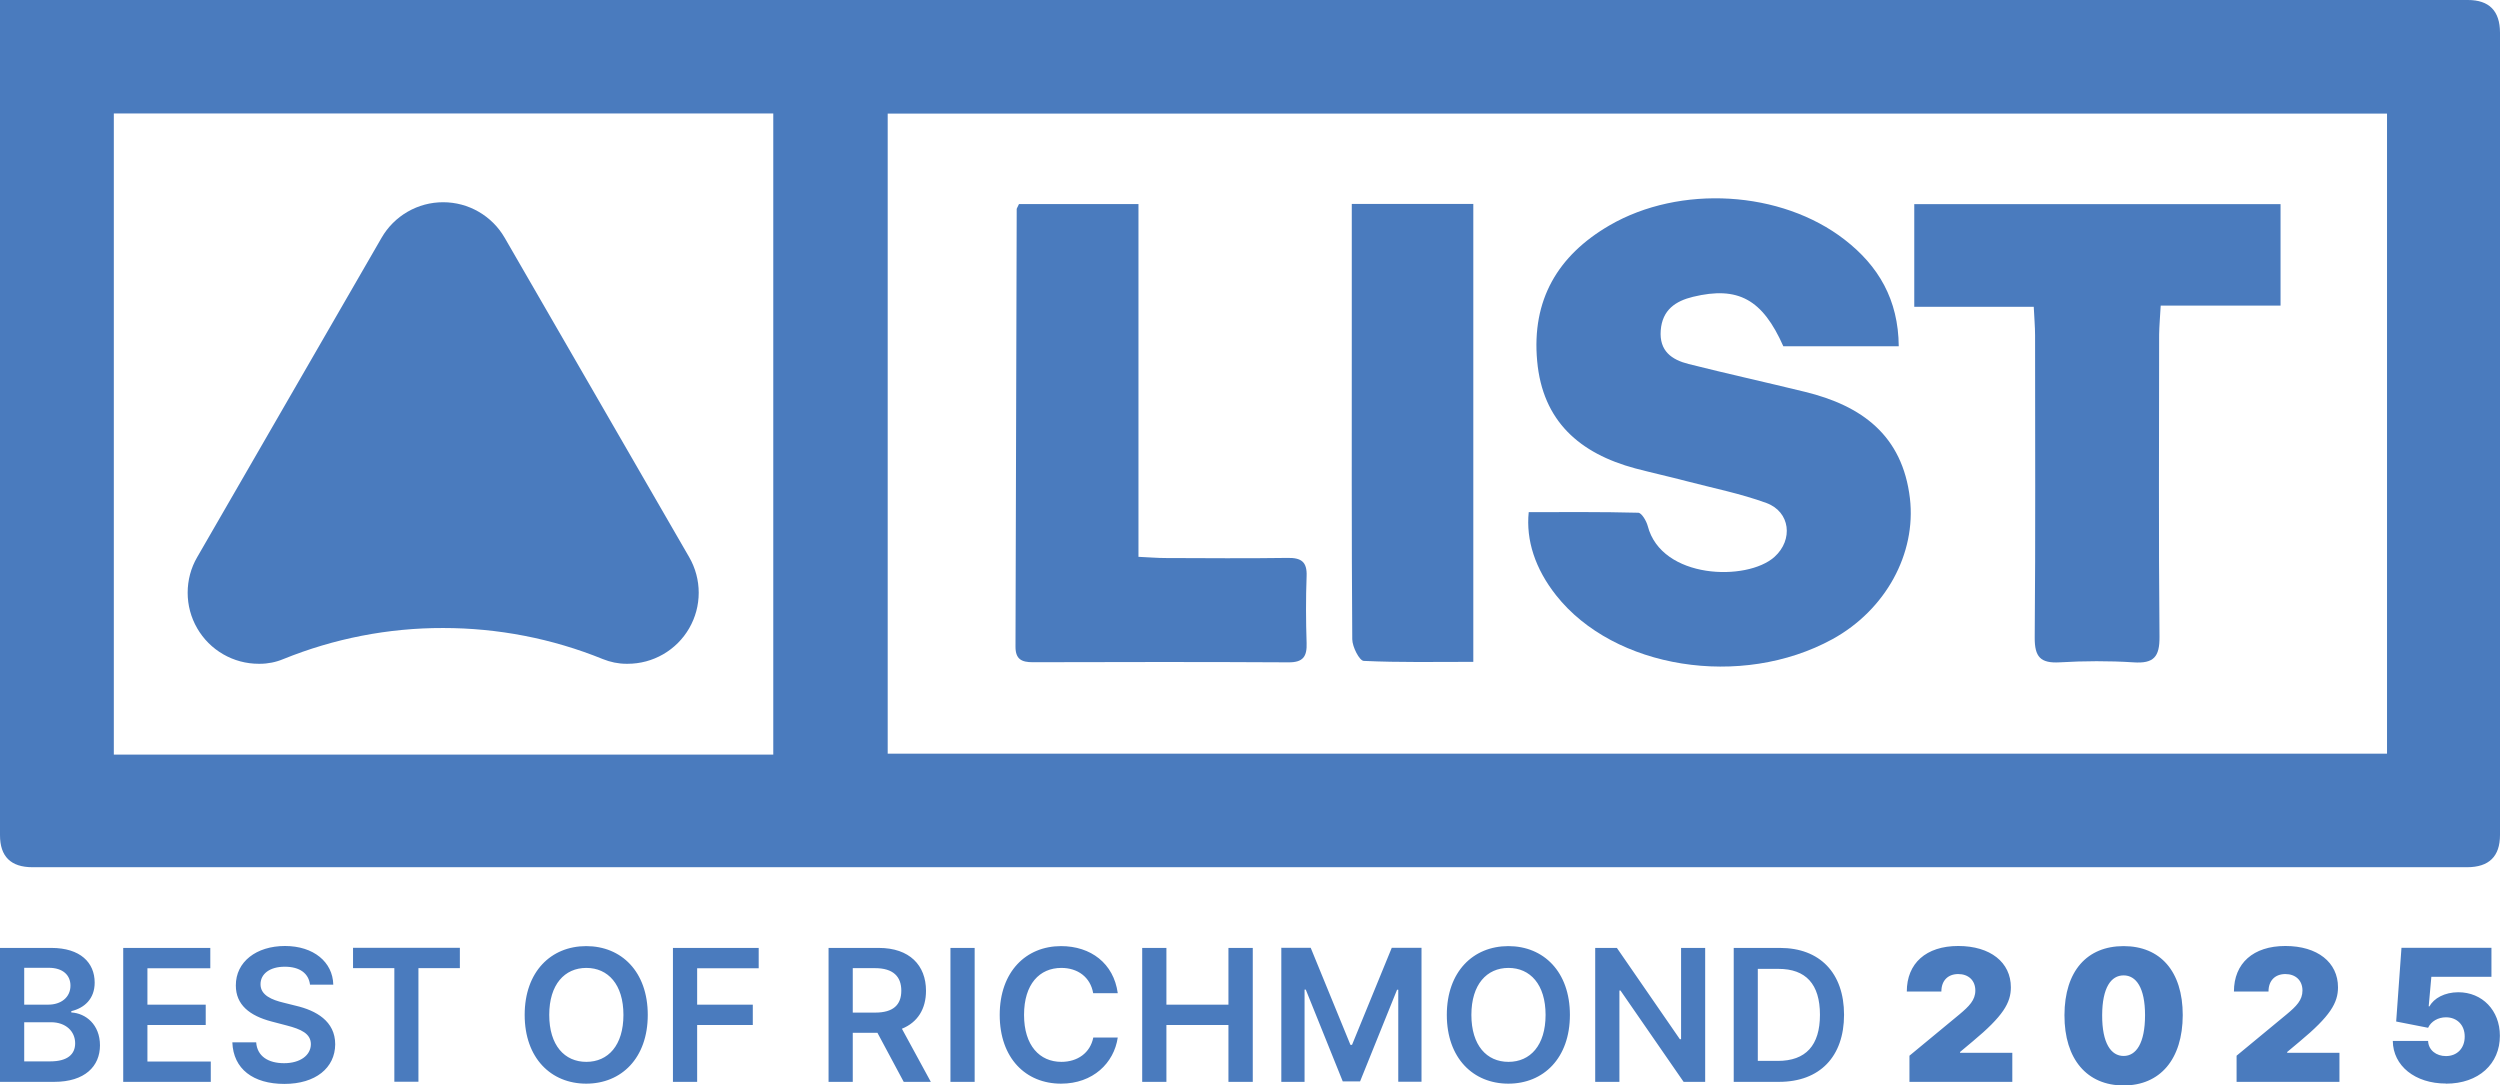
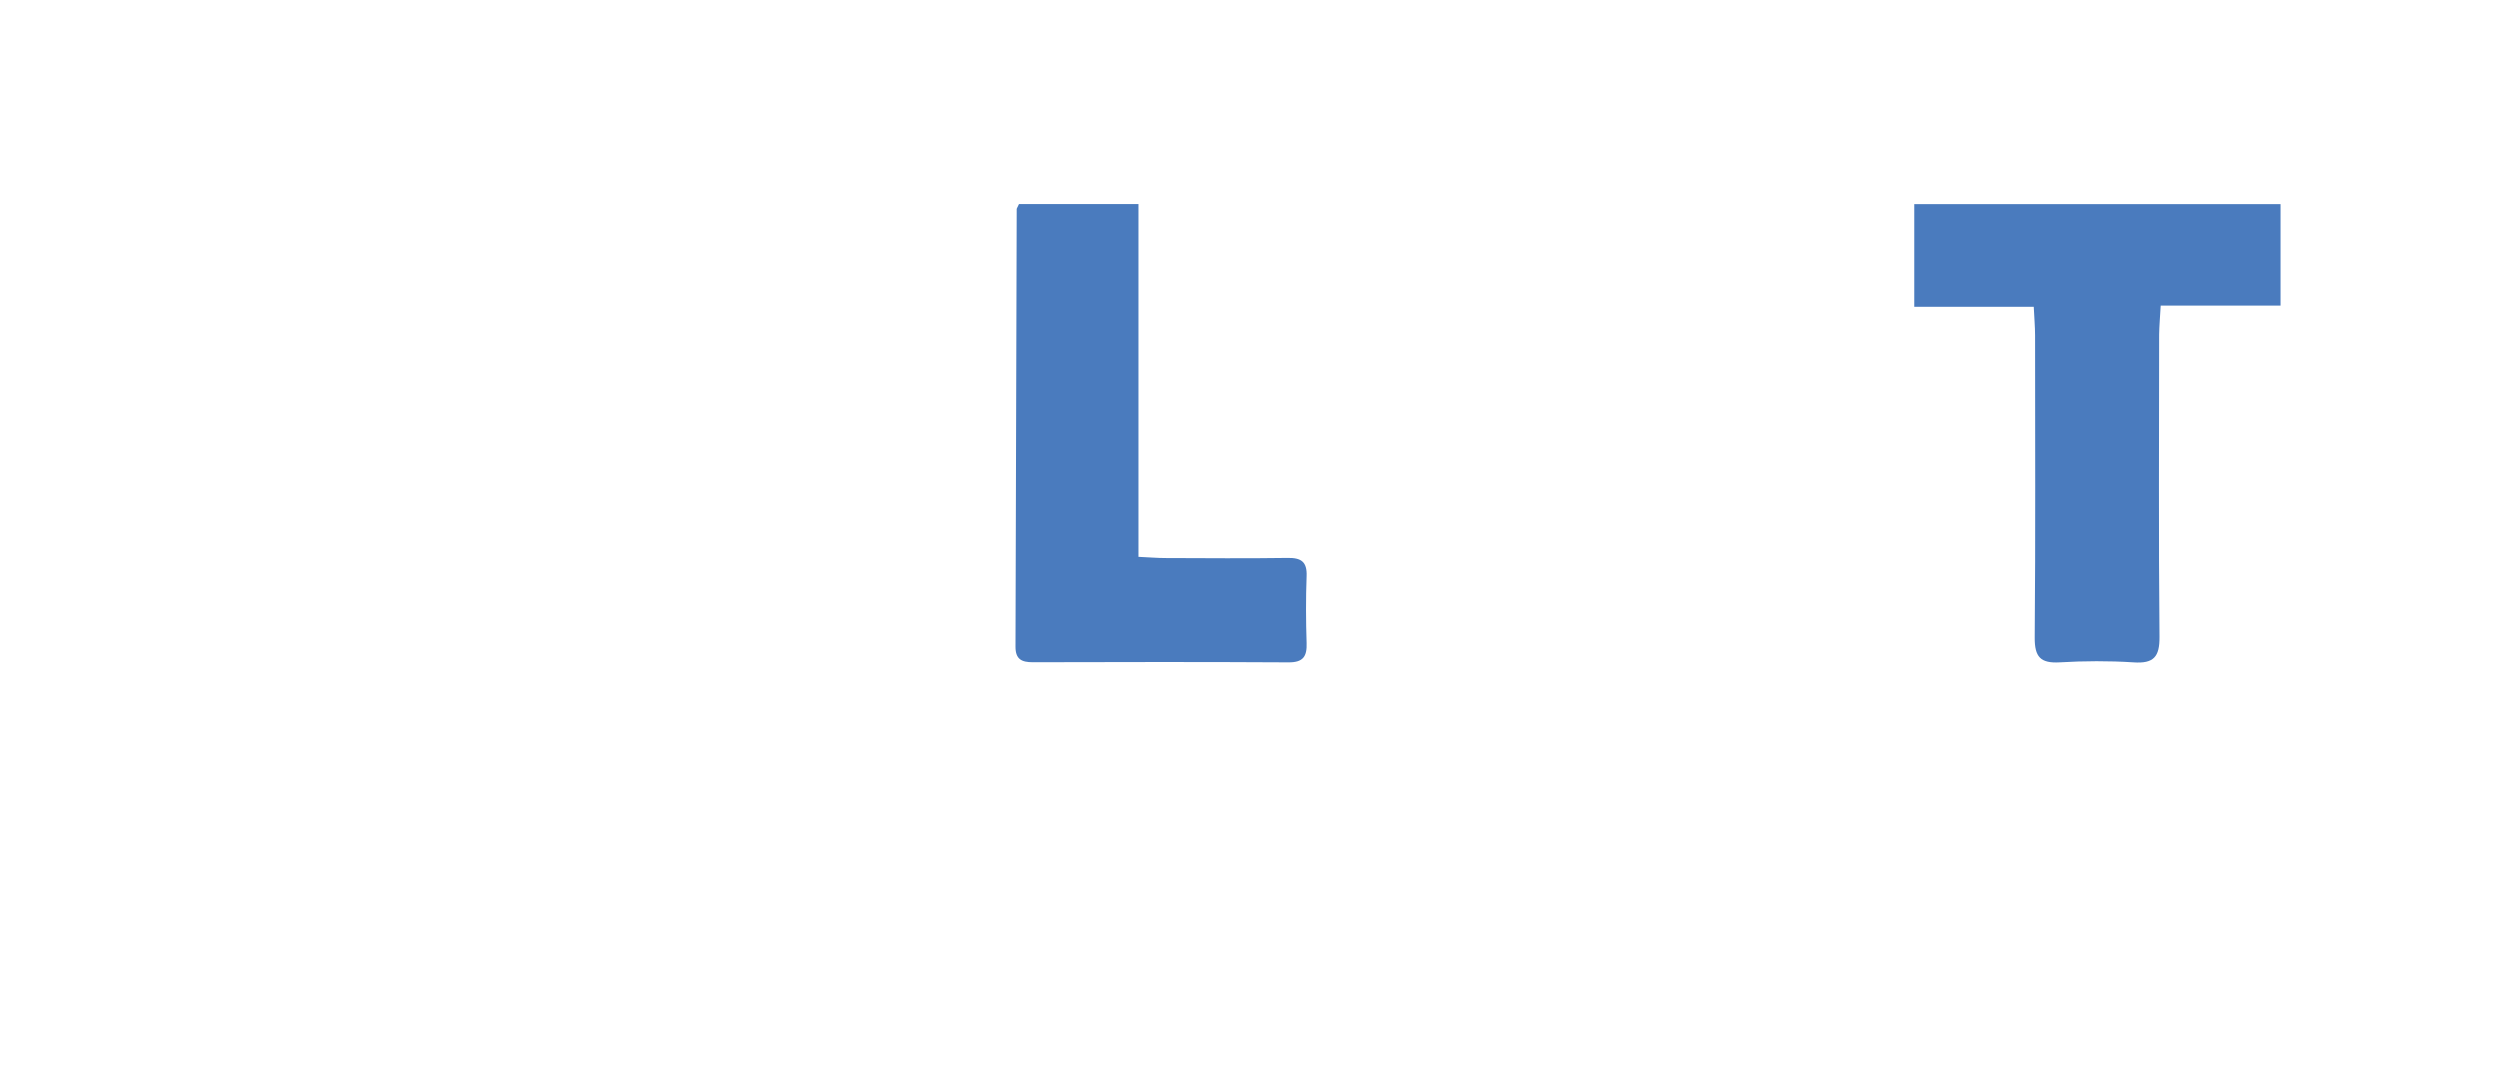
<svg xmlns="http://www.w3.org/2000/svg" id="Layer_2" data-name="Layer 2" viewBox="0 0 207.56 90.12">
  <defs>
    <style> .cls-1 { fill: #4a7bbe; } </style>
  </defs>
  <g id="Layer_1-2" data-name="Layer 1">
    <g>
-       <path class="cls-1" d="M57.22,52.16c.52-.9.79-1.91.79-2.95,0-1.03-.27-2.05-.79-2.95l-15.32-26.52c-.52-.9-1.26-1.64-2.16-2.16-.9-.52-1.91-.79-2.95-.79s-2.05.27-2.95.79c-.9.52-1.64,1.26-2.16,2.16l-15.31,26.52c-.52.89-.79,1.91-.79,2.95,0,1.04.27,2.05.79,2.95.52.9,1.26,1.64,2.16,2.16.9.52,1.91.79,2.95.79h.09c.67,0,1.33-.13,1.95-.39,4.22-1.71,8.72-2.59,13.27-2.58,4.55,0,9.05.87,13.26,2.58.62.25,1.28.39,1.96.39h.1c1.04,0,2.05-.27,2.95-.79.9-.52,1.64-1.26,2.16-2.16" />
-       <path class="cls-1" d="M64.19,9.42H9.45v53.23h54.75V9.42ZM73.7,62.57h124.48V9.43h-124.48v53.14ZM0,0h204.89q2.66,0,2.67,2.71c0,22.2,0,44.4,0,66.61q0,2.68-2.74,2.68c-67.37,0-134.74,0-202.12,0Q0,72,0,69.34V0Z" />
-       <path class="cls-1" d="M157.64,28.75h-9.58c-1.73-3.9-3.75-5.01-7.49-4.11-1.45.35-2.56,1.08-2.69,2.79-.13,1.72.92,2.44,2.31,2.79,3.21.81,6.44,1.52,9.66,2.31,4.72,1.15,8.1,3.61,8.72,8.85.53,4.58-2.01,9.26-6.44,11.69-7.57,4.14-18.13,2.45-22.94-3.65-1.73-2.19-2.51-4.57-2.27-6.9,3.03,0,6.06-.03,9.09.05.28,0,.68.68.79,1.1,1.15,4.43,8.24,4.61,10.52,2.57,1.58-1.42,1.32-3.75-.67-4.48-2.14-.78-4.4-1.23-6.62-1.81-1.41-.37-2.85-.69-4.26-1.06-4.61-1.24-7.7-3.91-8.15-8.92-.46-5.05,1.69-8.75,6.01-11.26,5.84-3.39,14.25-2.9,19.52,1.19,2.8,2.17,4.46,4.97,4.49,8.85" />
      <path class="cls-1" d="M158.93,25.48v-8.53h30.41v8.42h-9.95c-.05.94-.12,1.67-.13,2.41,0,8.36-.05,16.72.03,25.07.02,1.69-.48,2.26-2.17,2.14-2.03-.13-4.09-.12-6.12,0-1.59.09-2.08-.45-2.07-2.05.07-8.36.03-16.72.03-25.08,0-.74-.07-1.49-.11-2.39h-9.92Z" />
      <path class="cls-1" d="M84.6,16.94h9.92v29.29c.89.04,1.57.1,2.24.1,3.38.01,6.76.04,10.14-.01,1.13-.02,1.63.32,1.58,1.52-.07,1.85-.06,3.7,0,5.55.04,1.11-.29,1.61-1.5,1.6-7.08-.04-14.16-.03-21.24-.01-.91,0-1.43-.24-1.43-1.28.04-12.11.07-24.23.1-36.34,0-.06.05-.11.19-.42" />
-       <path class="cls-1" d="M112.23,16.93h10.09v38.02c-3.14,0-6.12.06-9.1-.08-.36-.02-.94-1.16-.95-1.79-.06-8.6-.04-17.21-.04-25.81v-10.33" />
-       <path class="cls-1" d="M203.08,89.97c2.71,0,4.48-1.65,4.47-3.98,0-2.11-1.47-3.61-3.45-3.61-1.13,0-2.04.5-2.39,1.17h-.07l.22-2.45h4.99v-2.41h-7.47l-.44,6.12,2.65.52c.25-.54.84-.87,1.48-.87.92,0,1.57.64,1.56,1.61,0,.97-.64,1.61-1.56,1.61-.8,0-1.45-.49-1.48-1.26h-2.93c.02,2.07,1.85,3.54,4.41,3.54M185.69,89.82h8.54v-2.41h-4.34v-.07l1.04-.87c2.54-2.11,3.18-3.21,3.18-4.5,0-2.07-1.7-3.43-4.37-3.43s-4.27,1.44-4.27,3.78h2.87c0-.93.57-1.45,1.4-1.45s1.42.51,1.42,1.37c0,.79-.5,1.3-1.32,1.98l-4.15,3.43v2.17ZM176.31,87.67c-1.04,0-1.79-1.05-1.78-3.39.01-2.29.74-3.3,1.78-3.3s1.78,1.02,1.78,3.3c0,2.34-.74,3.39-1.78,3.39M176.31,90.12c3.02,0,4.9-2.16,4.91-5.84,0-3.66-1.88-5.73-4.91-5.73s-4.9,2.06-4.91,5.73c-.01,3.67,1.88,5.84,4.91,5.84M158.53,89.82h8.54v-2.41h-4.34v-.07l1.04-.87c2.54-2.11,3.18-3.21,3.18-4.5,0-2.07-1.7-3.43-4.37-3.43s-4.27,1.44-4.27,3.78h2.87c0-.93.57-1.45,1.4-1.45s1.42.51,1.42,1.37c0,.79-.51,1.3-1.32,1.98l-4.15,3.43v2.17ZM145.94,88.07v-7.63h1.72c2.26,0,3.44,1.26,3.44,3.81s-1.18,3.83-3.5,3.83h-1.66ZM147.7,89.82c3.39,0,5.4-2.1,5.4-5.57s-2.01-5.55-5.32-5.55h-3.84v11.12h3.77ZM141.57,78.7h-2v7.58h-.1l-5.23-7.58h-1.8v11.12h2.01v-7.58h.09l5.24,7.58h1.79v-11.12ZM128.32,84.26c0,2.53-1.27,3.9-3.08,3.9s-3.08-1.37-3.08-3.9,1.28-3.9,3.08-3.9,3.08,1.37,3.08,3.9M130.34,84.26c0-3.59-2.19-5.71-5.11-5.71s-5.11,2.12-5.11,5.71,2.19,5.71,5.11,5.71,5.11-2.12,5.11-5.71M106.38,78.7v11.12h1.93v-7.66h.1l3.07,7.62h1.44l3.07-7.61h.1v7.64h1.93v-11.12h-2.47l-3.3,8.06h-.13l-3.3-8.06h-2.47ZM94.83,89.82h2.01v-4.72h5.15v4.72h2.02v-11.12h-2.02v4.71h-5.15v-4.71h-2.01v11.12ZM92.8,82.45c-.34-2.47-2.24-3.9-4.71-3.9-2.9,0-5.09,2.12-5.09,5.71s2.16,5.71,5.09,5.71c2.65,0,4.4-1.71,4.71-3.83h-2.03c-.26,1.29-1.32,2.02-2.65,2.02-1.8,0-3.1-1.35-3.1-3.9s1.28-3.9,3.1-3.9c1.35,0,2.41.76,2.64,2.1h2.03ZM80.92,78.7h-2.01v11.12h2.01v-11.12ZM70.8,84.07v-3.69h1.85c1.5,0,2.18.69,2.18,1.87s-.67,1.82-2.17,1.82h-1.86ZM68.79,89.82h2.01v-4.07h2.05l2.18,4.07h2.25l-2.4-4.41c1.31-.53,2-1.65,2-3.15,0-2.12-1.37-3.56-3.92-3.56h-4.17v11.12ZM55.87,89.82h2.01v-4.72h4.62v-1.69h-4.62v-3.02h5.11v-1.69h-7.12v11.12ZM51.76,84.26c0,2.53-1.27,3.9-3.08,3.9s-3.08-1.37-3.08-3.9,1.28-3.9,3.08-3.9,3.08,1.37,3.08,3.9M53.78,84.26c0-3.59-2.19-5.71-5.11-5.71s-5.11,2.12-5.11,5.71,2.19,5.71,5.11,5.71,5.11-2.12,5.11-5.71M29.3,80.38h3.44v9.43h2v-9.43h3.44v-1.69h-8.87v1.69ZM25.73,81.75h1.94c-.04-1.88-1.64-3.21-4.01-3.21s-4.09,1.31-4.08,3.28c0,1.6,1.14,2.51,2.97,2.99l1.26.33c1.2.31,1.99.68,2,1.54,0,.95-.91,1.59-2.22,1.59s-2.24-.57-2.32-1.73h-1.98c.08,2.21,1.73,3.45,4.32,3.45s4.21-1.33,4.22-3.29c0-1.93-1.6-2.81-3.27-3.2l-1.04-.26c-.91-.22-1.9-.6-1.89-1.53,0-.84.75-1.45,2.01-1.45s1.99.56,2.1,1.5M10.22,89.82h7.28v-1.69h-5.26v-3.03h4.84v-1.69h-4.84v-3.02h5.22v-1.69h-7.23v11.12ZM2.01,83.42v-3.07h2.04c1.18,0,1.8.62,1.8,1.48,0,.98-.79,1.58-1.84,1.58h-1.99ZM2.01,88.13v-3.26h2.22c1.24,0,2.01.76,2.01,1.75,0,.89-.61,1.5-2.07,1.5h-2.17ZM0,89.82h4.5c2.55,0,3.8-1.3,3.8-3.03s-1.19-2.67-2.38-2.73v-.11c1.09-.26,1.94-1.02,1.94-2.37,0-1.66-1.19-2.88-3.6-2.88H0v11.12Z" />
    </g>
  </g>
</svg>